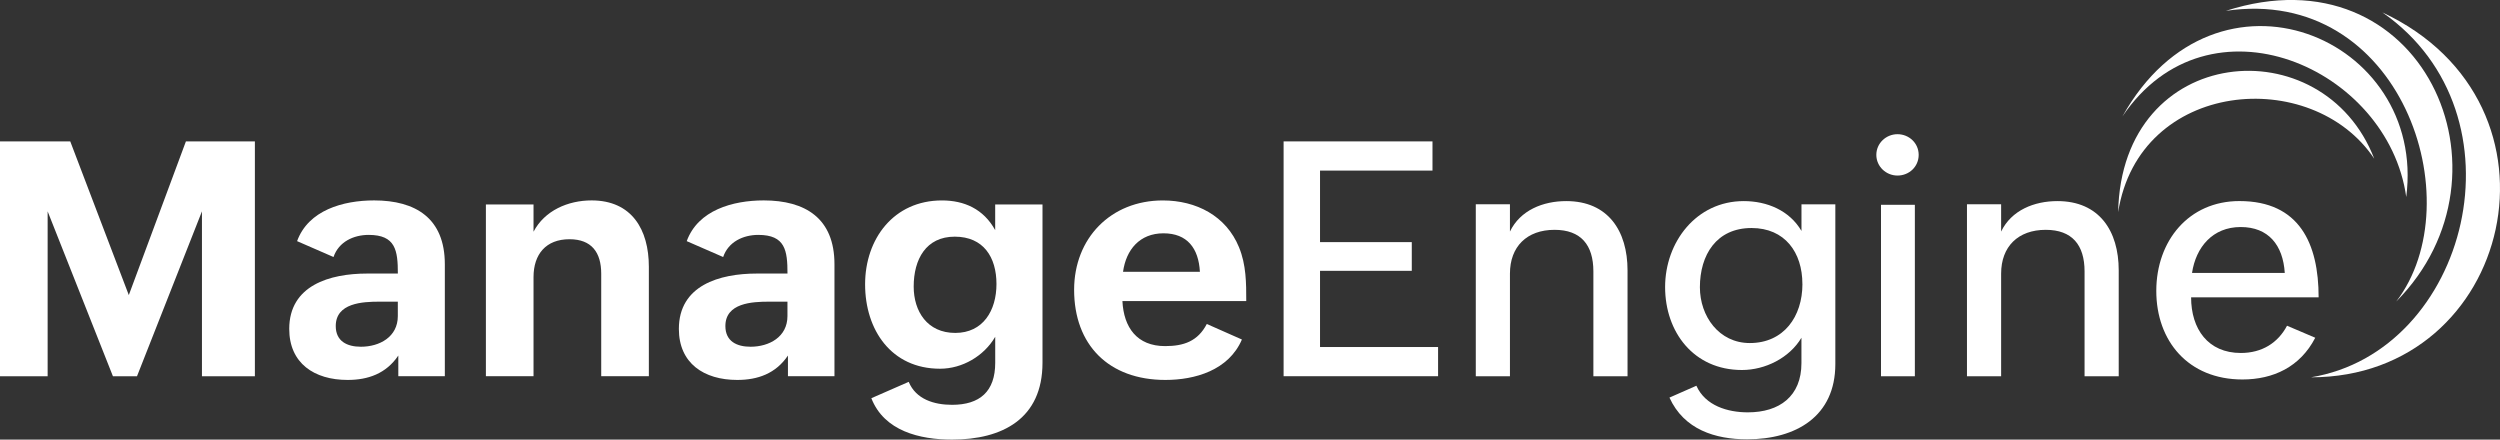
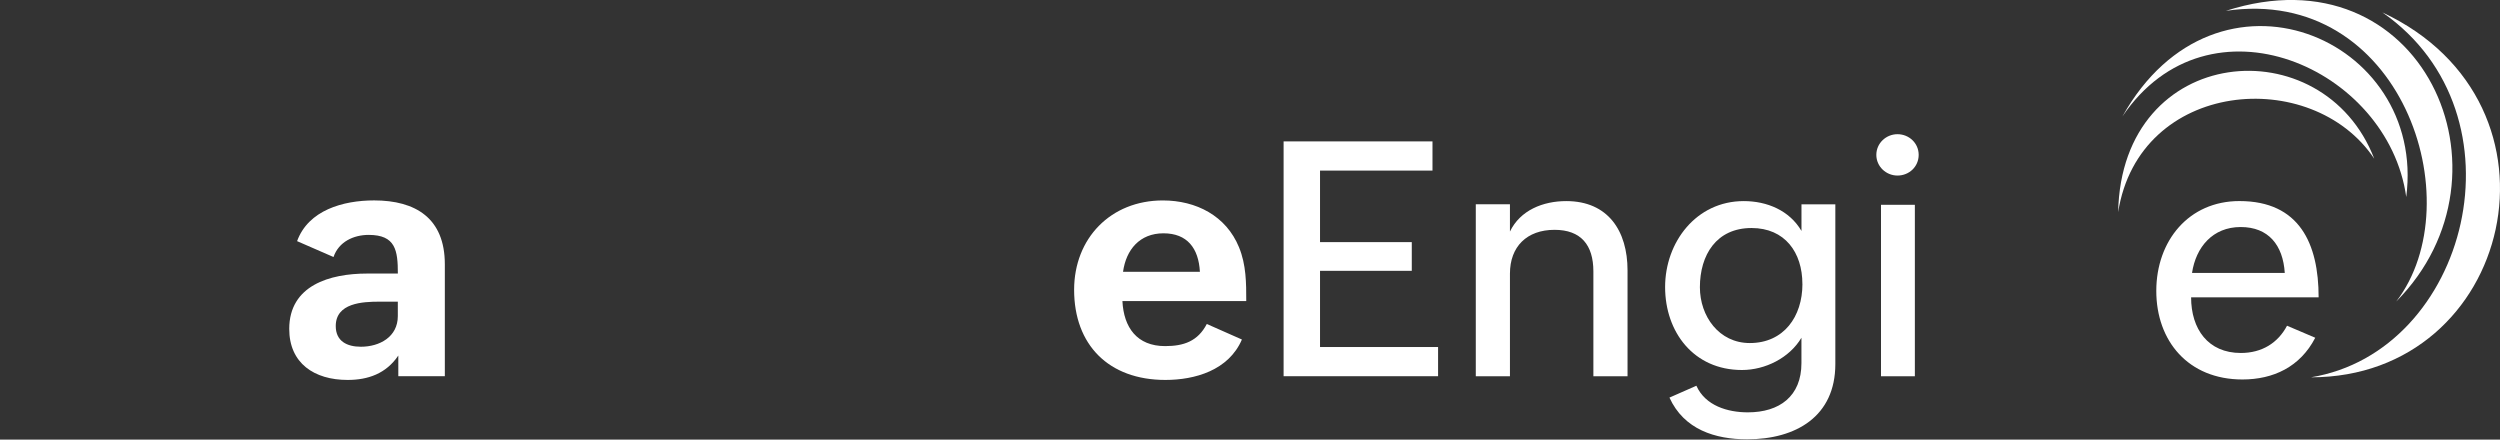
<svg xmlns="http://www.w3.org/2000/svg" id="Layer_1" viewBox="0 0 760.46 133.72">
  <rect x="0" y="0" width="760.46" height="133.72" fill="#333333" stroke="none" />
  <defs>
    <style>.cls-1,.cls-2{fill:#fff;}.cls-2{fill-rule:evenodd;}</style>
  </defs>
  <path class="cls-2" d="M724.67,3.77c44.7,31.08,26.04,103.2-21.73,111h0c61.35.05,81.27-83.13,21.73-111" />
  <path class="cls-2" d="M677.07,3.3c53.3-7.85,75.15,57.99,51.83,88.41,38.59-38.89,7.71-107.57-51.83-88.41" />
  <path class="cls-2" d="M645.6,35.43c26.28-38.91,80.87-14.83,86.34,24.5,6.27-48.61-57.81-75.55-86.34-24.5" />
  <path class="cls-2" d="M644.31,64.53c6.38-40.4,58.96-44.63,77.9-16.25-15.48-40.2-76.88-35.29-77.9,16.25" />
-   <path class="cls-1" d="M0,43.01h21.37l17.81,46.75,17.37-46.75h20.98v71.44h-16.1v-50.16l-19.76,50.16h-7.32l-19.86-50.16v50.16H0V43.01Z" />
  <path class="cls-1" d="M121.16,108.15c-3.71,5.51-9.22,7.42-15.42,7.42-10.15,0-17.76-5.07-17.76-15.52,0-13.27,12.39-16.84,23.67-16.84h9.37c0-7.03-.68-11.76-8.88-11.76-4.59,0-9.12,2.1-10.69,6.73l-11.08-4.83c3.42-9.42,14-12.39,23.42-12.39,12.64,0,21.52,5.42,21.52,19.42v34.06h-14.15v-6.29ZM115.45,91.76c-5.17,0-13.32.39-13.32,7.42,0,4.64,3.46,6.29,7.66,6.29,5.66,0,11.22-2.98,11.22-9.32v-4.39h-5.56Z" />
-   <path class="cls-1" d="M147.8,62.19h14.49v8.29c3.37-6.44,10.49-9.52,17.66-9.52,12.2,0,17.42,8.83,17.42,20.2v33.28h-14.49v-31.18c0-6.49-2.93-10.49-9.66-10.49-7.17,0-10.93,4.59-10.93,11.51v30.16h-14.49v-52.26Z" />
-   <path class="cls-1" d="M239.68,108.15c-3.71,5.51-9.22,7.42-15.42,7.42-10.15,0-17.76-5.07-17.76-15.52,0-13.27,12.39-16.84,23.67-16.84h9.37c0-7.03-.68-11.76-8.88-11.76-4.59,0-9.12,2.1-10.69,6.73l-11.08-4.83c3.42-9.42,14-12.39,23.42-12.39,12.64,0,21.52,5.42,21.52,19.42v34.06h-14.15v-6.29ZM233.97,91.76c-5.17,0-13.32.39-13.32,7.42,0,4.64,3.46,6.29,7.66,6.29,5.66,0,11.22-2.98,11.22-9.32v-4.39h-5.56Z" />
-   <path class="cls-1" d="M276.42,116.16c2.2,5.32,7.76,6.98,13.18,6.98,8.44,0,13.13-4.05,13.13-12.78v-7.91c-3.42,5.86-10,9.71-16.79,9.71-14.83,0-22.79-11.81-22.79-25.67s8.73-25.52,23.37-25.52c6.78,0,12.64,2.59,16.2,9.03v-7.81h14.39v48.16c0,17.03-12.2,23.37-27.52,23.37-9.81,0-20.64-2.59-24.54-12.59l11.37-4.98ZM303.11,86.39c0-8.15-3.95-14.4-12.69-14.4s-12.49,6.88-12.49,15.18c0,7.56,4.15,14.1,12.64,14.1s12.54-6.83,12.54-14.88Z" />
  <path class="cls-1" d="M377.77,103.27c-4.05,9.42-14.35,12.3-23.28,12.3-17.27,0-27.76-10.69-27.76-27.42,0-15.66,11.13-27.18,26.98-27.18,10.15,0,19.27,4.68,23.18,14.25,2.2,5.37,2.2,10.88,2.2,16.35h-37.67c.39,8.05,4.44,13.71,12.98,13.71,5.66,0,9.95-1.46,12.69-6.73l10.69,4.73ZM364.99,82.68c-.39-7.17-3.85-11.71-11.08-11.71s-11.37,4.98-12.3,11.71h23.37Z" />
  <path class="cls-1" d="M390.46,43.01h45.28v8.88h-34.21v21.76h27.91v8.73h-27.91v23.18h35.91v8.88h-46.99V43.01Z" />
  <path class="cls-1" d="M448.91,62.14h10.39v8.3c3.12-6.49,10.05-9.27,17.13-9.27,12.69,0,18.64,9.03,18.64,21.08v32.21h-10.39v-31.91c0-8.05-3.81-12.64-11.81-12.64-8.44,0-13.57,5.12-13.57,13.32v31.23h-10.39v-52.31Z" />
  <path class="cls-1" d="M516.01,117.33c2.73,6.1,9.52,8.1,15.66,8.1,9.61,0,16.3-4.88,16.3-14.98v-7.71c-3.66,6.15-11.03,9.81-18.1,9.81-14.69,0-23.37-11.56-23.37-25.23s9.47-26.15,23.91-26.15c7.08,0,13.91,2.83,17.57,9.08v-8.1h10.3v48.6c0,15.91-11.96,22.88-26.84,22.88-9.66,0-19.18-2.93-23.62-12.69l8.2-3.61ZM548.26,86.39c0-9.61-5.32-17.03-15.47-17.03-10.69,0-15.71,8.2-15.71,18.01,0,8.83,5.81,16.98,15.18,16.98,10.34,0,16.01-8.05,16.01-17.96Z" />
  <path class="cls-1" d="M577.19,40.82c3.46,0,6.44,2.68,6.44,6.29s-2.93,6.29-6.44,6.29-6.44-2.78-6.44-6.29,2.93-6.29,6.44-6.29ZM572.17,62.29h10.3v52.16h-10.3v-52.16Z" />
-   <path class="cls-1" d="M598.32,62.14h10.39v8.3c3.12-6.49,10.05-9.27,17.13-9.27,12.69,0,18.64,9.03,18.64,21.08v32.21h-10.39v-31.91c0-8.05-3.81-12.64-11.81-12.64-8.44,0-13.57,5.12-13.57,13.32v31.23h-10.39v-52.31Z" />
  <path class="cls-1" d="M704.26,102.74c-4.59,8.88-12.78,12.69-22.15,12.69-16.49,0-26.2-11.71-26.2-26.94s9.86-27.33,25.28-27.33c18.3,0,24.1,12.98,24.1,29.28h-38.79c0,9.61,5.12,16.93,15.13,16.93,6.39,0,11.27-3.03,14.05-8.29l8.59,3.66ZM694.99,83.02c-.54-8.44-4.93-13.96-13.42-13.96s-13.61,6.1-14.79,13.96h28.2Z" />
</svg>